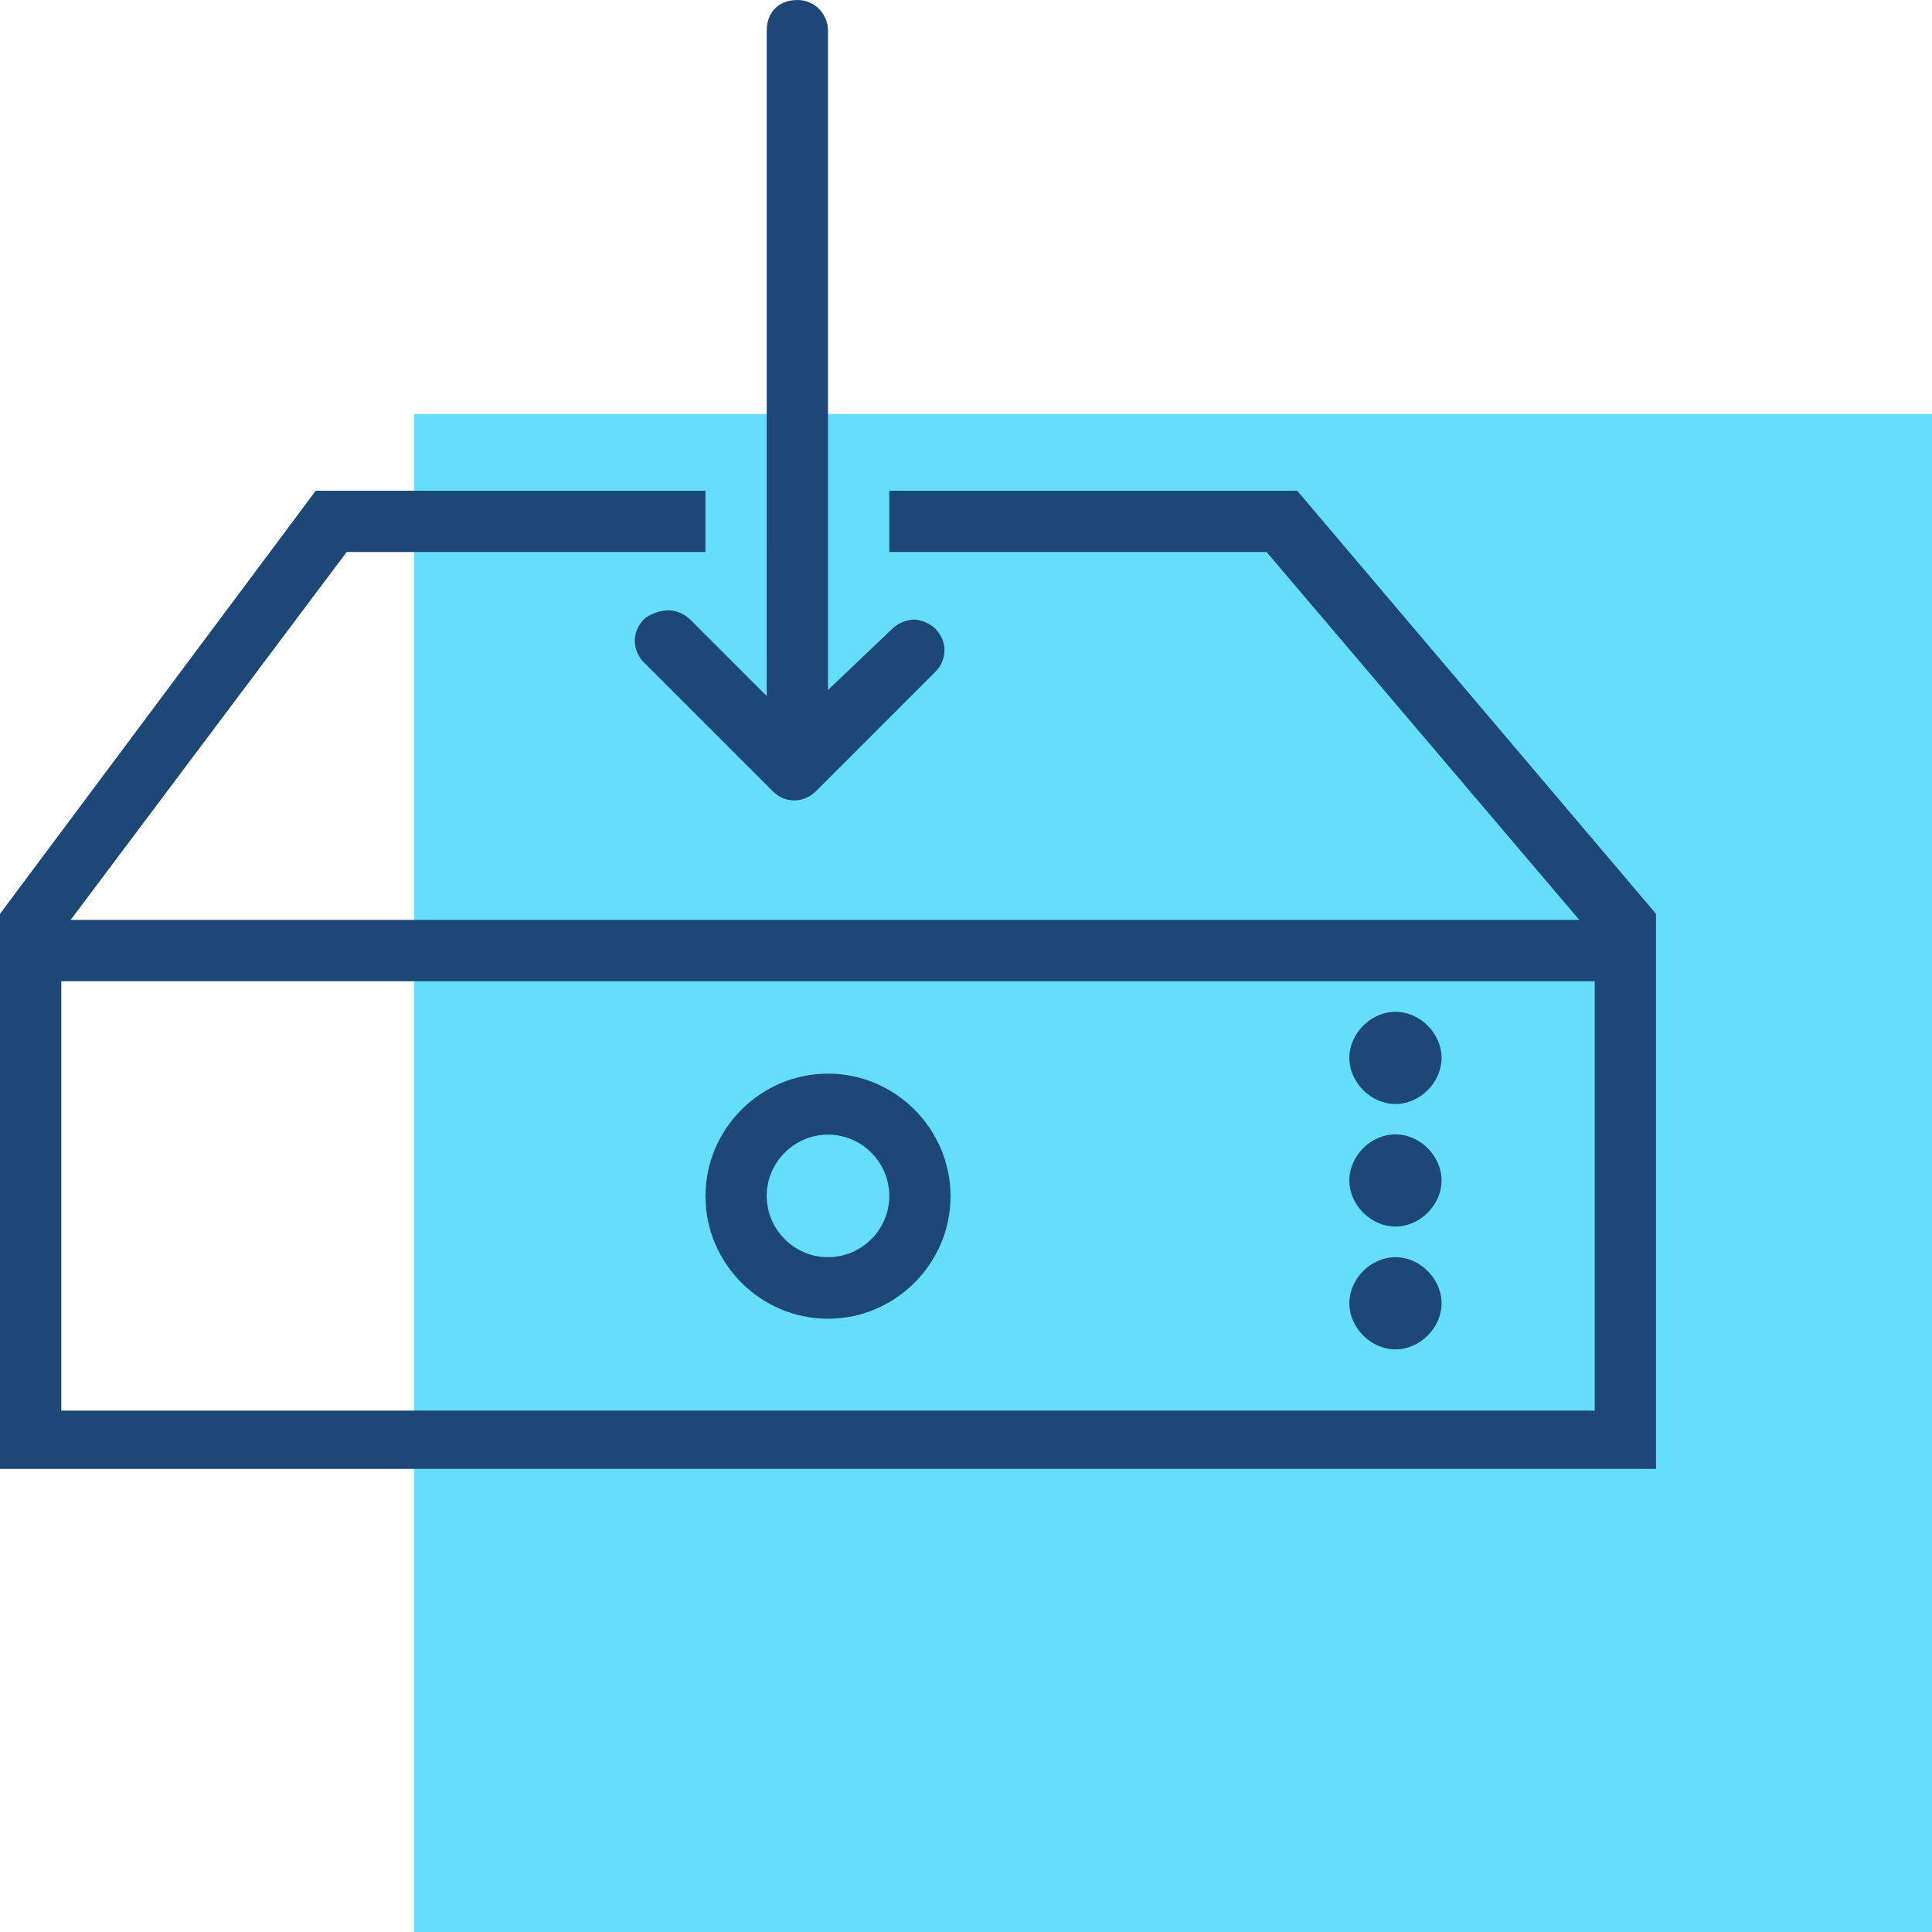
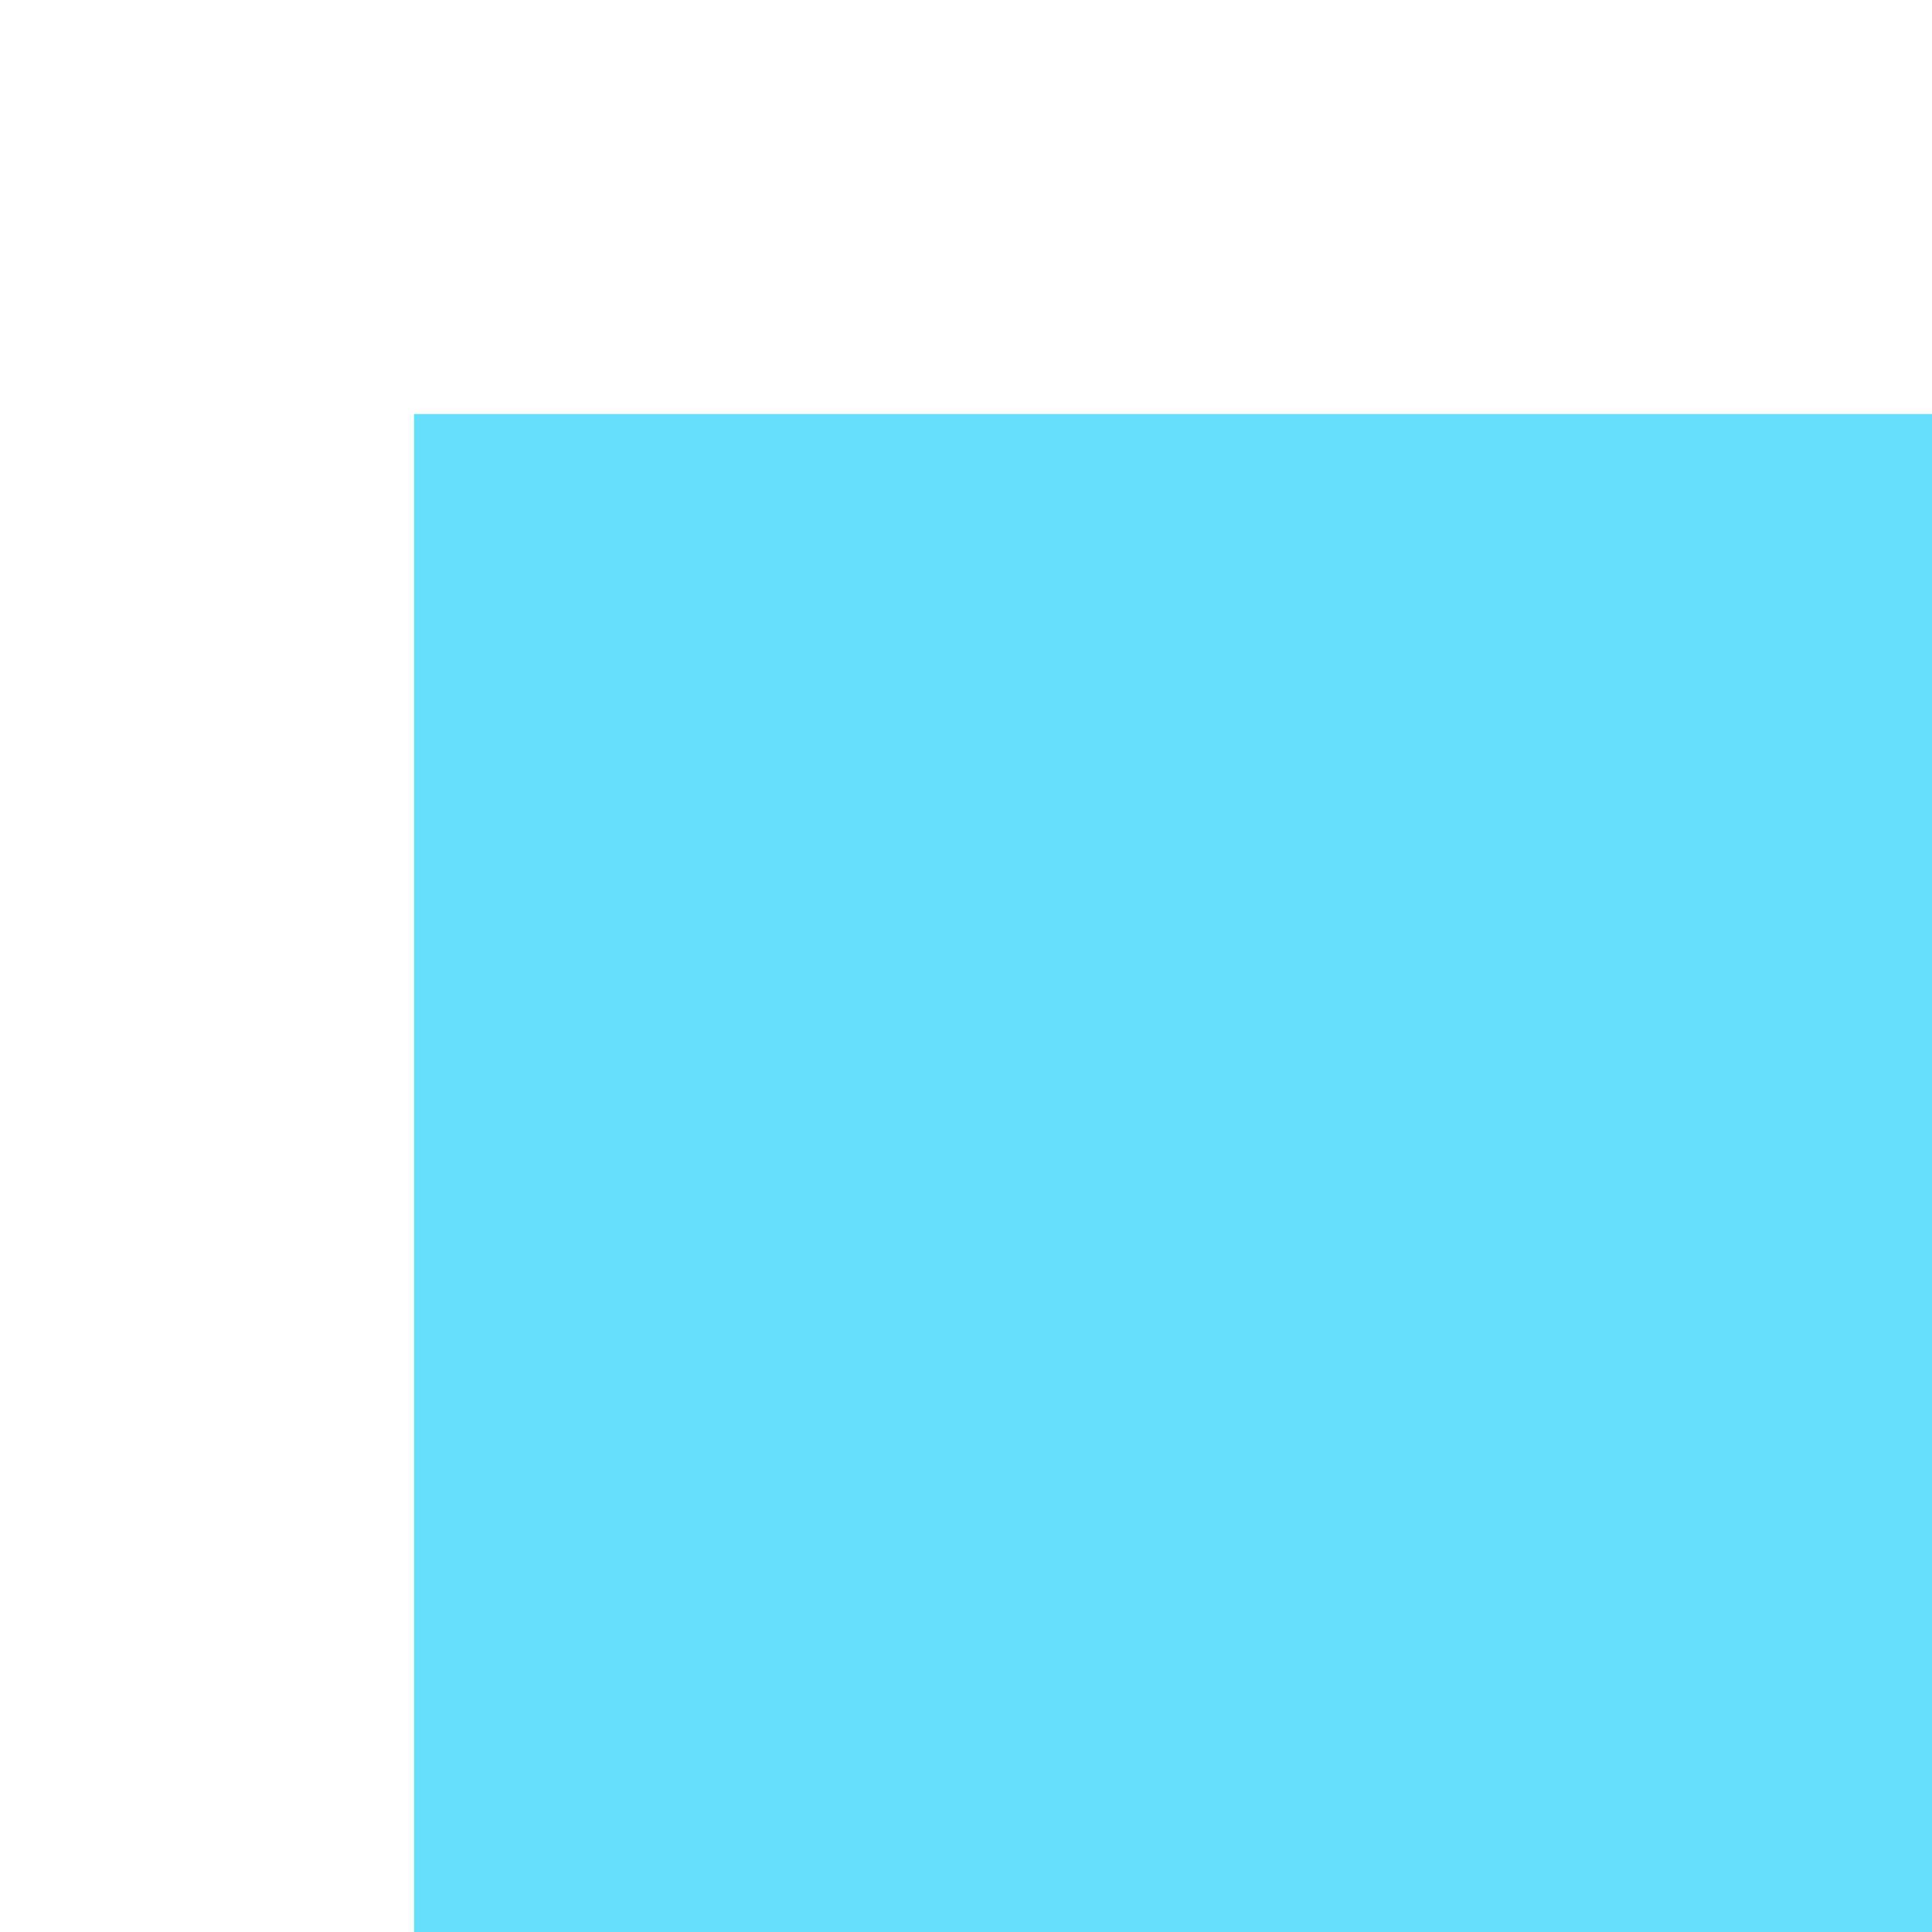
<svg xmlns="http://www.w3.org/2000/svg" viewBox="0 0 70 70">
  <defs>
    <style>.d{fill:#65defb;}.e{fill:#1c4777;}</style>
  </defs>
  <g id="a" />
  <g id="b">
    <g id="c">
      <rect class="d" x="15" y="15" width="55" height="55" />
-       <path class="e" d="M50.56,44.44c.89,0,1.67-.78,1.67-1.67s-.78-1.67-1.67-1.67-1.67,.78-1.67,1.67,.78,1.67,1.67,1.67Zm0-4.44c.89,0,1.67-.78,1.67-1.67s-.78-1.67-1.67-1.67-1.67,.78-1.67,1.67,.78,1.67,1.67,1.67Zm-20.56,7.78c2.44,0,4.44-2,4.44-4.44s-2-4.44-4.44-4.44-4.44,2-4.44,4.44,2,4.44,4.44,4.44Zm0-6.67c1.22,0,2.22,1,2.22,2.22s-1,2.22-2.22,2.22-2.22-1-2.22-2.22,1-2.22,2.22-2.22Zm20.56,7.78c.89,0,1.67-.78,1.67-1.67s-.78-1.67-1.67-1.67-1.67,.78-1.67,1.67,.78,1.67,1.67,1.67ZM25.56,20v-2.22H11.44L0,33.11v20.11H60v-20.11l-13-15.33h-14.78v2.22h-2.22V1.11c0-.56-.44-1.11-1.11-1.11s-1.11,.44-1.11,1.11V20m0,0v5.22l-2.78-2.78c-.22-.22-.56-.33-.78-.33s-.67,.11-.89,.33c-.44,.44-.44,1.11,0,1.56l4.67,4.67c.44,.44,1.11,.44,1.56,0l4.33-4.33c.44-.44,.44-1.11,0-1.56-.22-.22-.56-.33-.78-.33s-.56,.11-.78,.33l-2.33,2.22v-5h15.89l11.33,13.33H2.56l10-13.33m45.22,31.11H2.22v-15.56H57.78v15.56Z" vector-effect="non-scaling-stroke" />
    </g>
  </g>
</svg>